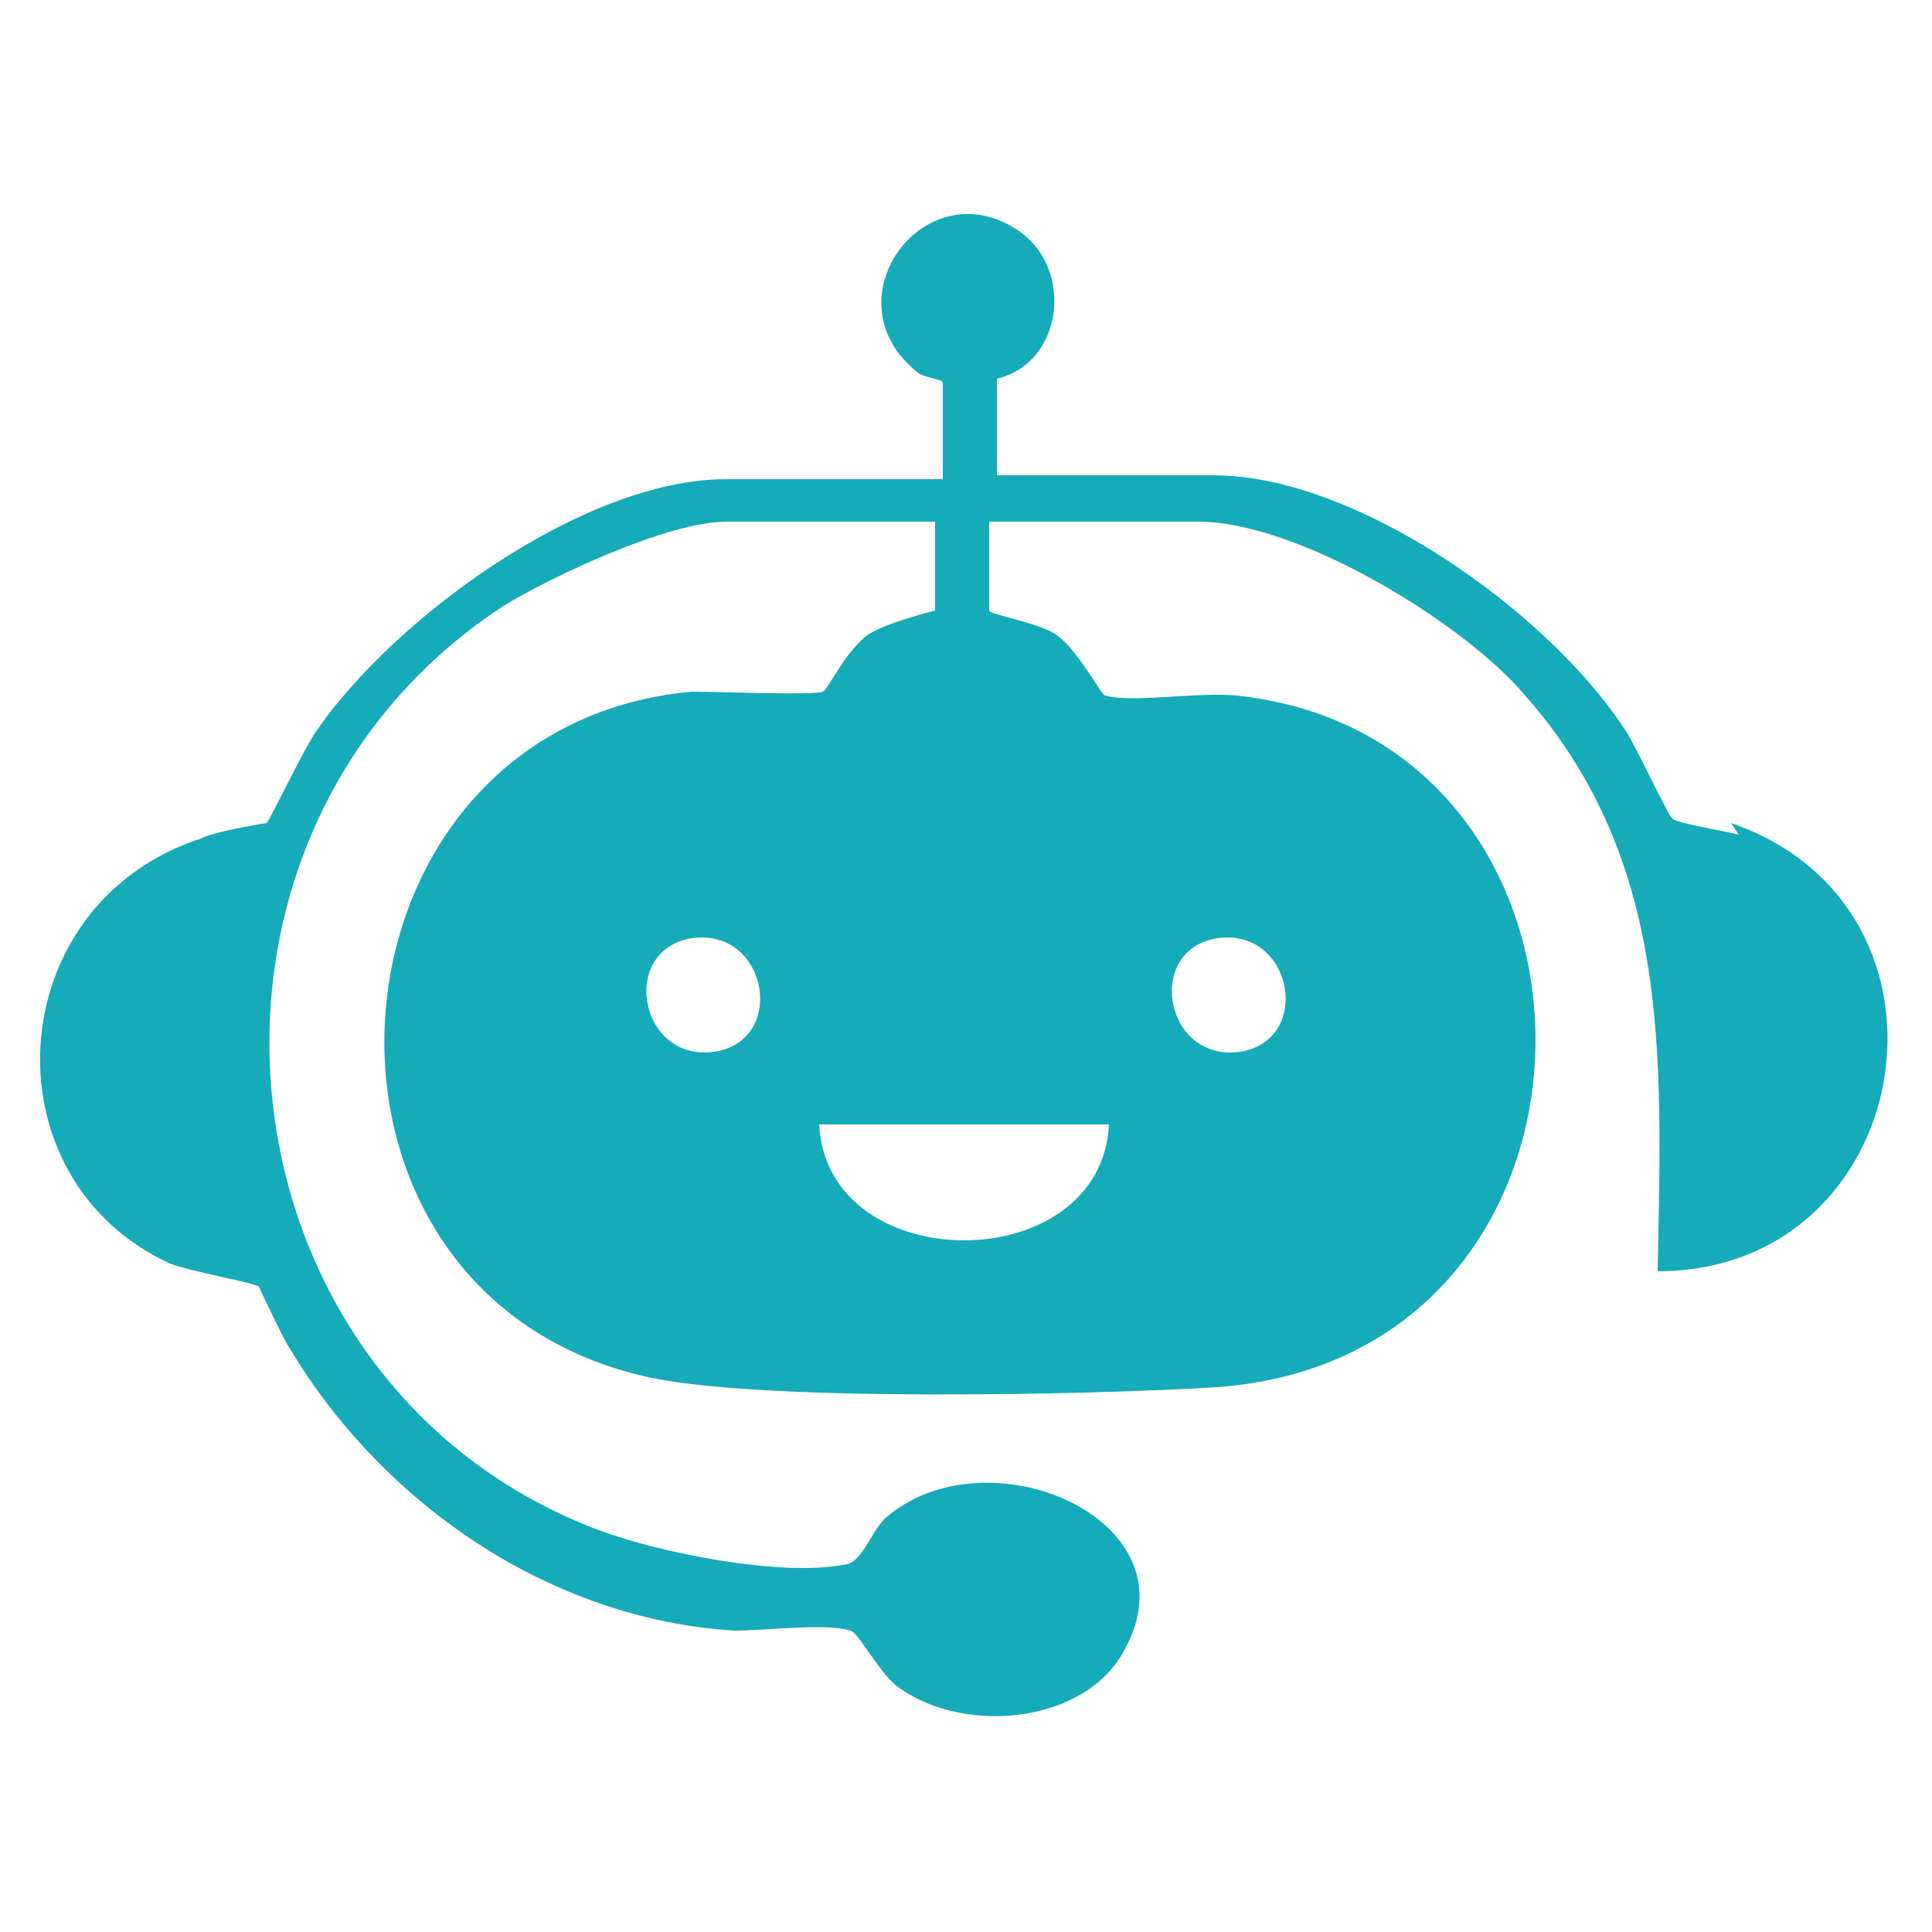
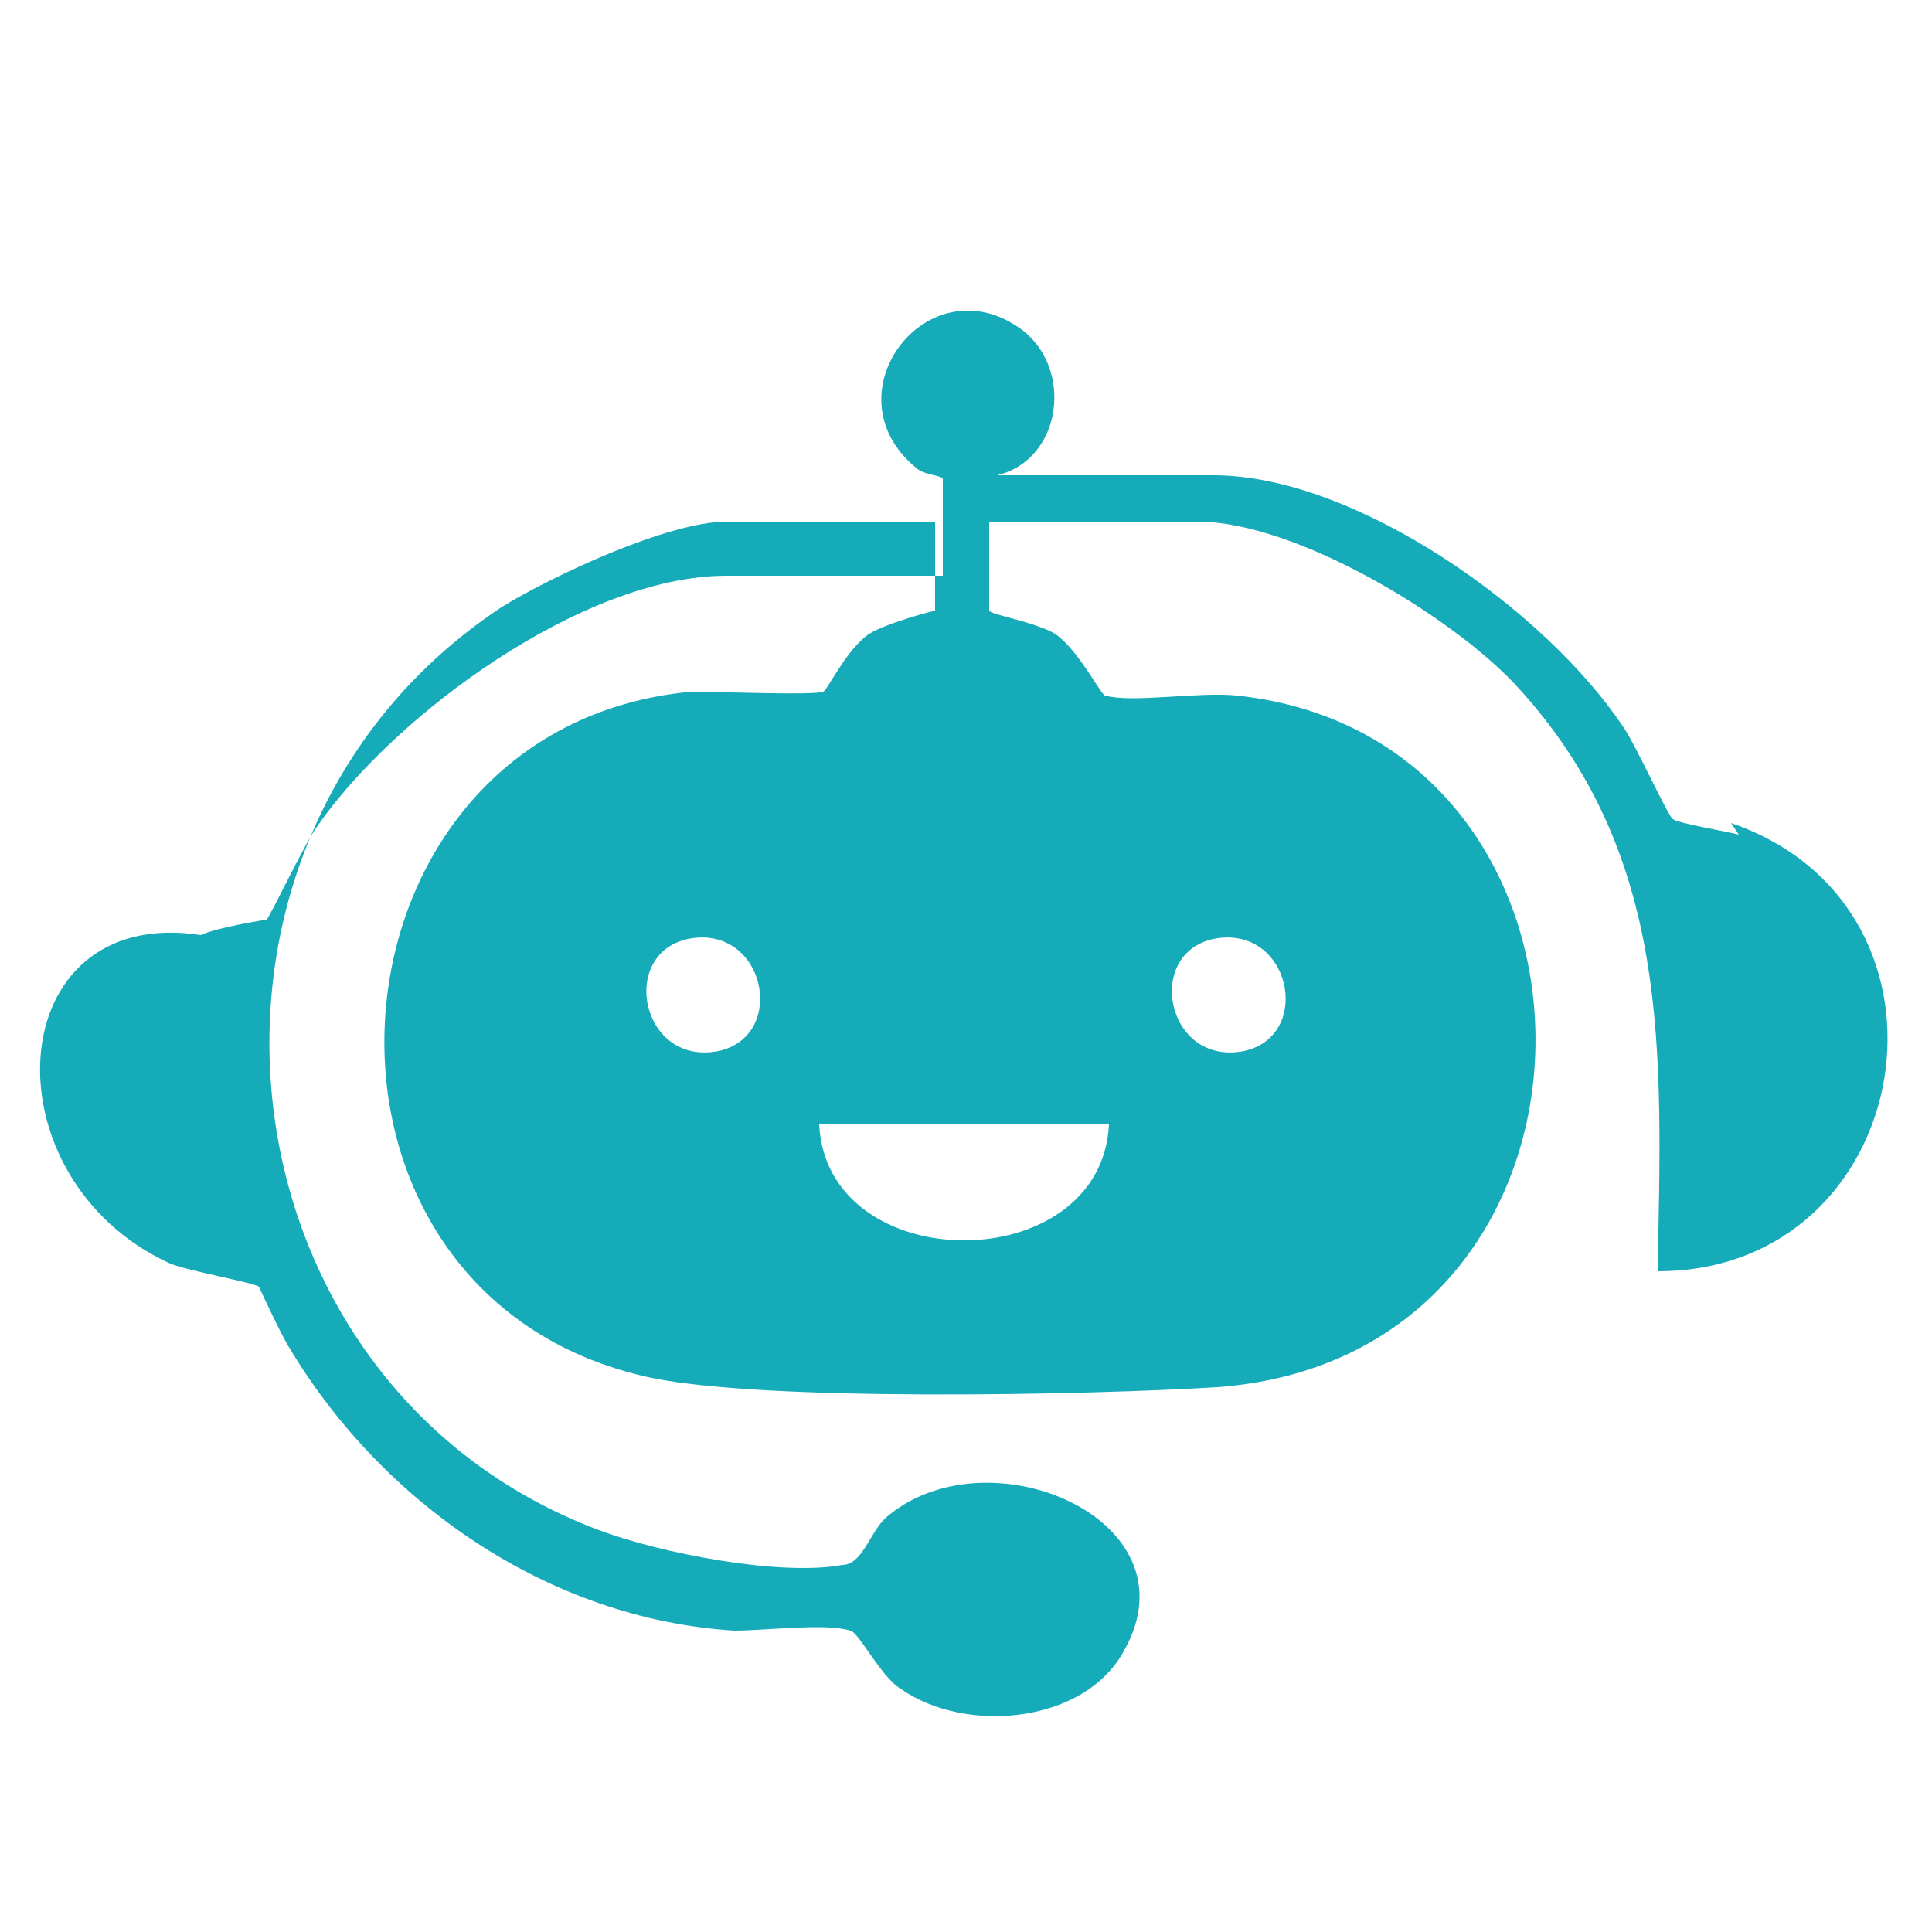
<svg xmlns="http://www.w3.org/2000/svg" id="Layer_1" viewBox="0 0 50 50">
  <defs>
    <style>      .st0 {        fill: #16abb9;      }    </style>
  </defs>
  <g id="msiXPA.tif">
-     <path class="st0" d="M45,21.6c-.4-.1-1.6-.3-1.7-.4-.1,0-1-2-1.3-2.4-2-3-6.9-6.5-10.6-6.5h-5.6v-2.5c1.7-.4,2-2.8.6-3.8-2.4-1.7-5,1.7-2.7,3.6.2.2.7.2.7.3v2.5h-5.6c-3.7,0-8.6,3.6-10.6,6.5-.3.4-1.2,2.3-1.3,2.4,0,0-1.3.2-1.7.4C0,23.4-.4,30.5,4.4,32.7c.5.2,2.2.5,2.3.6,0,0,.6,1.3.8,1.6,2.4,4,6.7,7,11.5,7.3.8,0,2.4-.2,3,0,.2,0,.8,1.2,1.3,1.5,1.7,1.2,4.8.9,5.8-1,1.9-3.4-3.6-5.7-6.2-3.4-.4.4-.6,1.2-1.1,1.2-1.6.3-4.7-.3-6.3-.9-10.1-3.8-11.6-17.9-2.5-23.9,1.3-.8,4.3-2.2,5.8-2.2h5.4v2.3c0,0-1.2.3-1.7.6-.6.4-1.1,1.5-1.2,1.5-.2.1-2.8,0-3.4,0-9.8.9-10.9,15.4-1.3,17.7,2.8.7,11.7.5,14.9.3,10.9-.8,10.9-16.8.5-17.9-1-.1-2.7.2-3.4,0-.1,0-.7-1.2-1.3-1.6-.5-.3-1.7-.5-1.7-.6v-2.3h5.4c2.5,0,6.5,2.4,8.2,4.2,4.1,4.4,3.8,9.6,3.7,15.2,6.7,0,8.3-9.4,1.9-11.6ZM18.6,27.2c-2,.4-2.6-2.5-.8-2.9,2-.4,2.6,2.5.8,2.9ZM31.4,24.3c2-.4,2.6,2.5.8,2.9-2,.4-2.6-2.5-.8-2.9ZM28.7,29.1c-.2,4-7.3,4-7.5,0h7.5Z" />
+     <path class="st0" d="M45,21.6c-.4-.1-1.6-.3-1.7-.4-.1,0-1-2-1.3-2.4-2-3-6.9-6.5-10.6-6.5h-5.6c1.7-.4,2-2.8.6-3.8-2.4-1.7-5,1.7-2.7,3.6.2.2.7.2.7.3v2.5h-5.6c-3.7,0-8.6,3.6-10.6,6.5-.3.4-1.2,2.3-1.3,2.4,0,0-1.3.2-1.7.4C0,23.4-.4,30.5,4.4,32.7c.5.2,2.2.5,2.3.6,0,0,.6,1.3.8,1.6,2.4,4,6.7,7,11.5,7.3.8,0,2.4-.2,3,0,.2,0,.8,1.2,1.3,1.5,1.7,1.2,4.8.9,5.8-1,1.9-3.4-3.6-5.7-6.2-3.4-.4.4-.6,1.2-1.1,1.2-1.6.3-4.7-.3-6.3-.9-10.1-3.8-11.6-17.9-2.5-23.9,1.3-.8,4.3-2.2,5.8-2.2h5.4v2.3c0,0-1.2.3-1.7.6-.6.4-1.1,1.5-1.2,1.5-.2.1-2.8,0-3.4,0-9.8.9-10.9,15.4-1.3,17.7,2.8.7,11.7.5,14.9.3,10.9-.8,10.9-16.8.5-17.9-1-.1-2.7.2-3.4,0-.1,0-.7-1.2-1.3-1.6-.5-.3-1.7-.5-1.7-.6v-2.3h5.4c2.5,0,6.5,2.4,8.2,4.2,4.1,4.4,3.8,9.6,3.7,15.2,6.7,0,8.3-9.4,1.9-11.6ZM18.6,27.2c-2,.4-2.6-2.5-.8-2.9,2-.4,2.6,2.5.8,2.9ZM31.4,24.3c2-.4,2.6,2.5.8,2.9-2,.4-2.6-2.5-.8-2.9ZM28.7,29.1c-.2,4-7.3,4-7.5,0h7.5Z" />
  </g>
</svg>